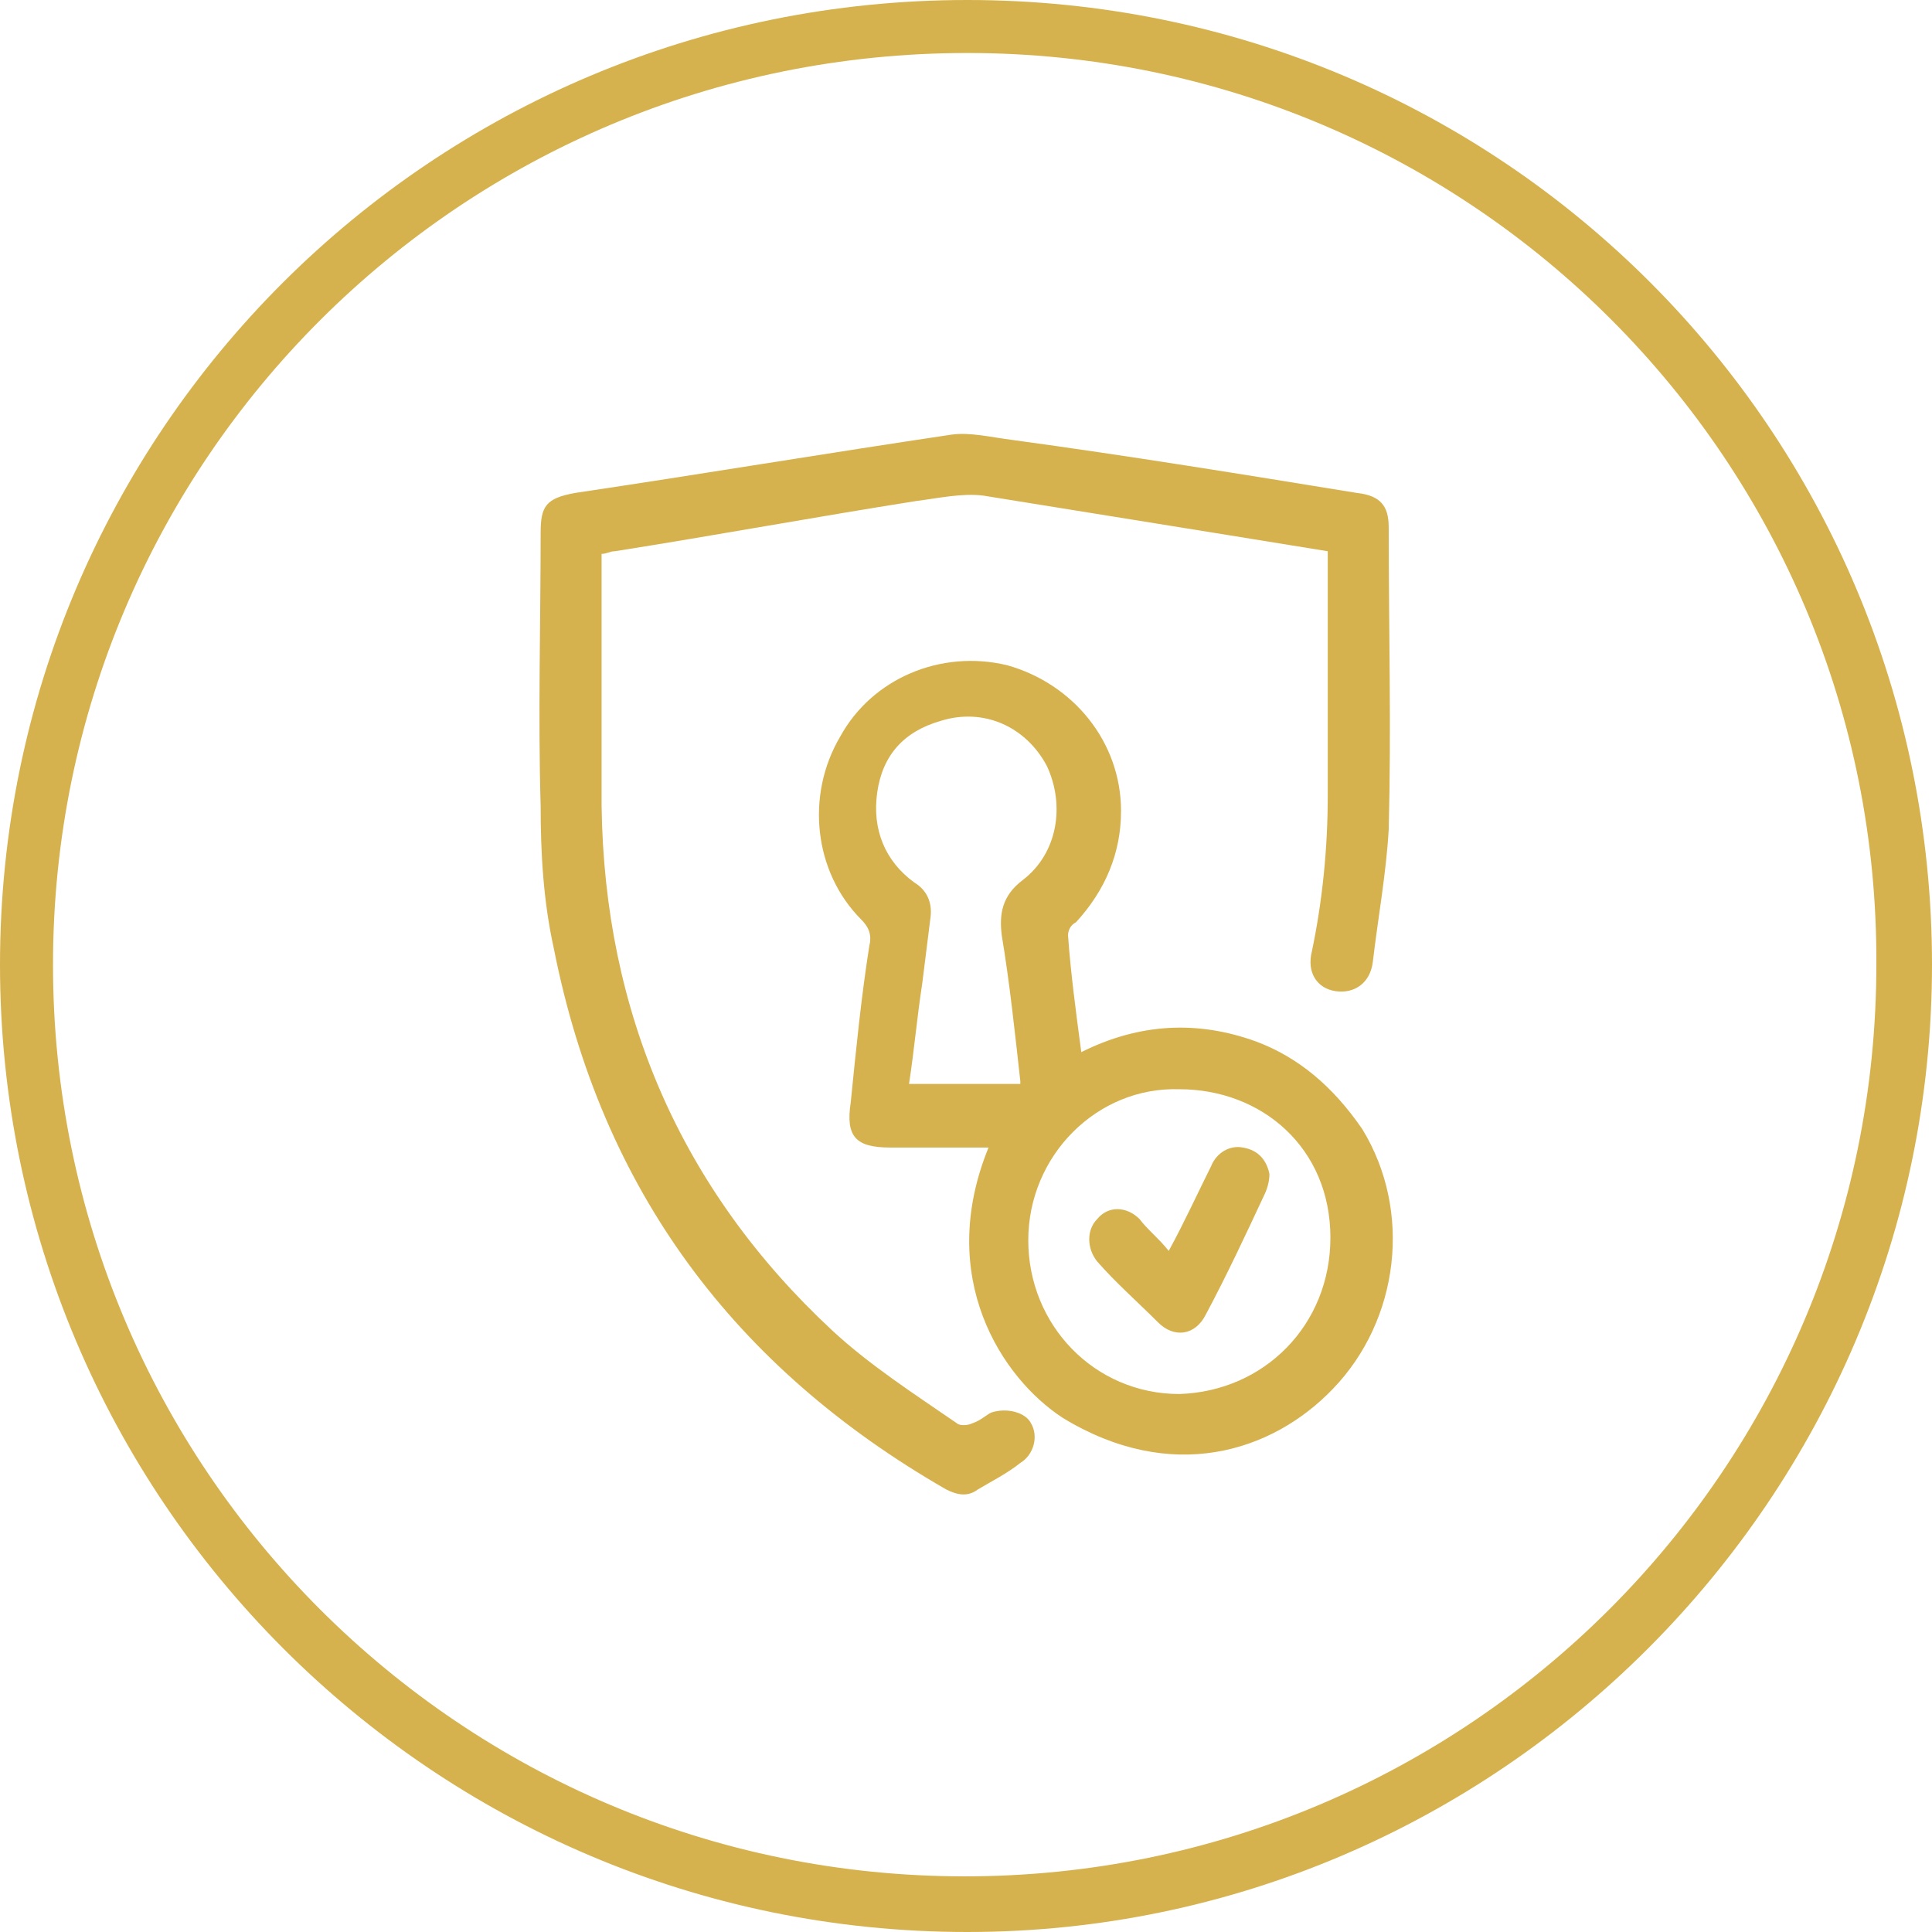
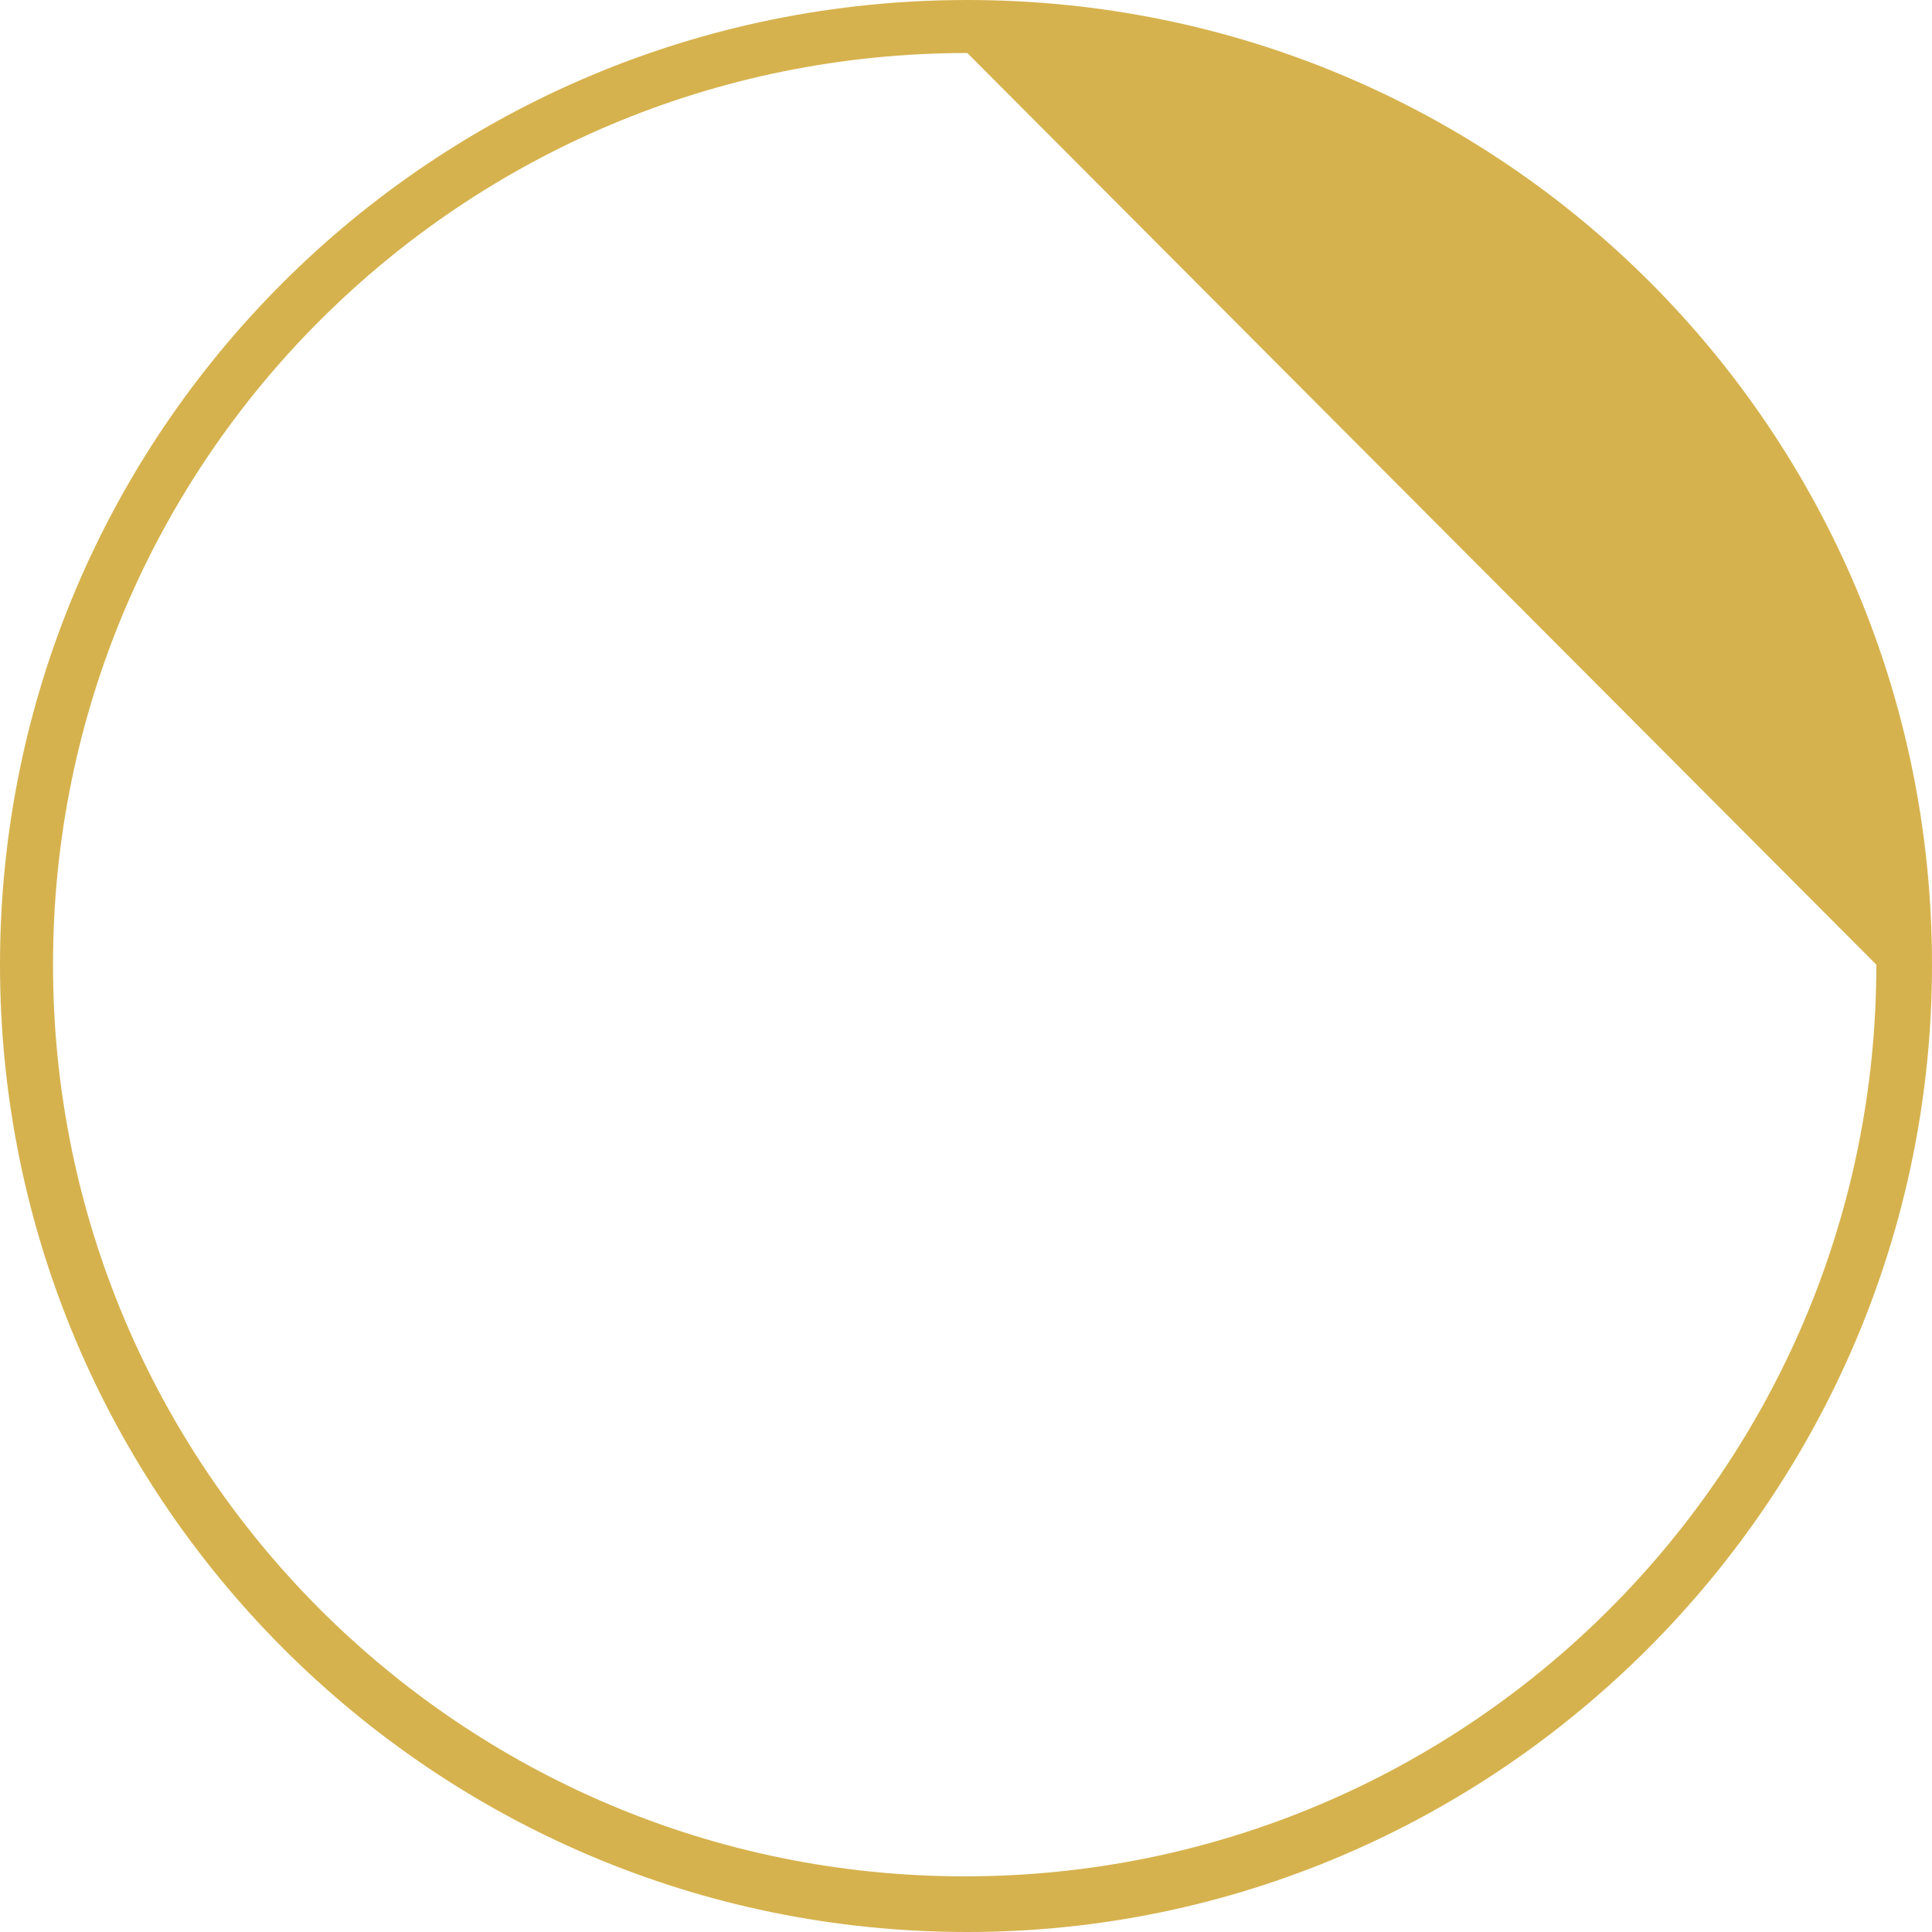
<svg xmlns="http://www.w3.org/2000/svg" version="1.1" id="Layer_1" x="0px" y="0px" viewBox="0 0 72.9 72.9" style="enable-background:new 0 0 72.9 72.9;" xml:space="preserve">
  <style type="text/css">
	.st0{fill:#D6B24E;}
</style>
  <g>
    <g>
      <g>
-         <path class="st0" d="M36.5,72.9C16.3,72.9,0,56.5,0,36.4S16.3,0,36.5,0s36.4,16.3,36.4,36.4S56.5,72.9,36.5,72.9z M1,36.4     C1,56,16.9,71.9,36.5,71.9C56,71.9,71.9,56,71.9,36.4C71.9,56,56,71.9,36.5,71.9C16.9,71.9,1,56,1,36.4z M36.5,2     C17.4,2,2,17.4,2,36.4s15.4,34.4,34.4,34.4s34.4-15.4,34.4-34.4C70.9,17.4,55.5,2,36.5,2z" />
+         <path class="st0" d="M36.5,72.9C16.3,72.9,0,56.5,0,36.4S16.3,0,36.5,0s36.4,16.3,36.4,36.4S56.5,72.9,36.5,72.9z M1,36.4     C1,56,16.9,71.9,36.5,71.9C56,71.9,71.9,56,71.9,36.4C71.9,56,56,71.9,36.5,71.9C16.9,71.9,1,56,1,36.4z M36.5,2     C17.4,2,2,17.4,2,36.4s15.4,34.4,34.4,34.4s34.4-15.4,34.4-34.4z" />
      </g>
    </g>
  </g>
  <g>
    <g>
-       <path class="st0" d="M37.4,53.3c-0.2,0.1-0.4,0.3-0.7,0.4c-0.2,0.1-0.5,0.1-0.6,0c-1.6-1.1-3.3-2.2-4.7-3.5    c-5.7-5.3-8.6-12-8.7-19.8c0-3,0-5.9,0-8.9v-0.6c0.2,0,0.3-0.1,0.5-0.1c3.8-0.6,7.6-1.3,11.4-1.9c0.8-0.1,1.7-0.3,2.5-0.2    c3.1,0.5,6.2,1,9.3,1.5c1.2,0.2,2.5,0.4,3.7,0.6v0.6c0,2.9,0,5.7,0,8.6c0,2-0.2,4-0.6,5.9c-0.2,0.8,0.2,1.4,0.9,1.5    c0.7,0.1,1.3-0.3,1.4-1.1c0.2-1.7,0.5-3.3,0.6-5c0.1-3.8,0-7.6,0-11.4c0-0.8-0.3-1.2-1.2-1.3c-4.3-0.7-8.6-1.4-13-2    c-0.8-0.1-1.6-0.3-2.3-0.2c-4.7,0.7-9.5,1.5-14.2,2.2c-1.1,0.2-1.3,0.5-1.3,1.5c0,3.4-0.1,6.9,0,10.3c0,1.8,0.1,3.6,0.5,5.4    c1.8,9.1,6.8,15.8,14.8,20.4c0.4,0.2,0.8,0.3,1.2,0c0.5-0.3,1.1-0.6,1.6-1c0.5-0.3,0.7-1,0.4-1.5C38.7,53.3,38,53.1,37.4,53.3z     M47.4,39.3c-2.2-0.8-4.4-0.7-6.6,0.4c-0.2-1.5-0.4-3-0.5-4.4c0-0.2,0.1-0.4,0.3-0.5c1.1-1.2,1.7-2.6,1.7-4.2    c0-2.6-1.8-4.8-4.3-5.5c-2.5-0.6-5.1,0.5-6.3,2.7c-1.3,2.2-1,5.1,0.8,6.9c0.3,0.3,0.4,0.6,0.3,1c-0.3,1.9-0.5,3.9-0.7,5.9    c-0.2,1.3,0.2,1.7,1.5,1.7c1.2,0,2.4,0,3.7,0c-2,4.9,0.5,8.7,2.8,10.2c4.1,2.5,7.9,1.3,10.2-1.1c2.5-2.6,3-6.7,1.1-9.8    C50.3,41,49,39.9,47.4,39.3z M38.6,33.2c-0.8,0.6-0.9,1.3-0.8,2.1c0.3,1.8,0.5,3.7,0.7,5.5c0,0,0,0.1,0,0.1h-4.2    c0.2-1.3,0.3-2.5,0.5-3.8c0.1-0.8,0.2-1.6,0.3-2.4c0.1-0.6-0.1-1.1-0.6-1.4c-1.1-0.8-1.6-2-1.4-3.4c0.2-1.4,1-2.3,2.4-2.7    c1.6-0.5,3.2,0.2,4,1.7C40.2,30.4,39.9,32.2,38.6,33.2z M44.5,52.6c-3.2,0-5.7-2.6-5.7-5.8c0-3.2,2.6-5.8,5.7-5.7    c3.1,0,5.7,2.2,5.7,5.6C50.2,50,47.7,52.5,44.5,52.6z M46.9,43.3c-0.5-0.1-1,0.2-1.2,0.7c-0.5,1-1,2.1-1.6,3.2    c-0.4-0.5-0.8-0.8-1.1-1.2c-0.5-0.5-1.2-0.5-1.6,0c-0.4,0.4-0.4,1.1,0,1.6c0.7,0.8,1.5,1.5,2.3,2.3c0.6,0.6,1.4,0.5,1.8-0.3    c0.8-1.5,1.5-3,2.2-4.5c0.1-0.2,0.2-0.5,0.2-0.8C47.8,43.8,47.5,43.4,46.9,43.3z" />
-     </g>
+       </g>
  </g>
</svg>